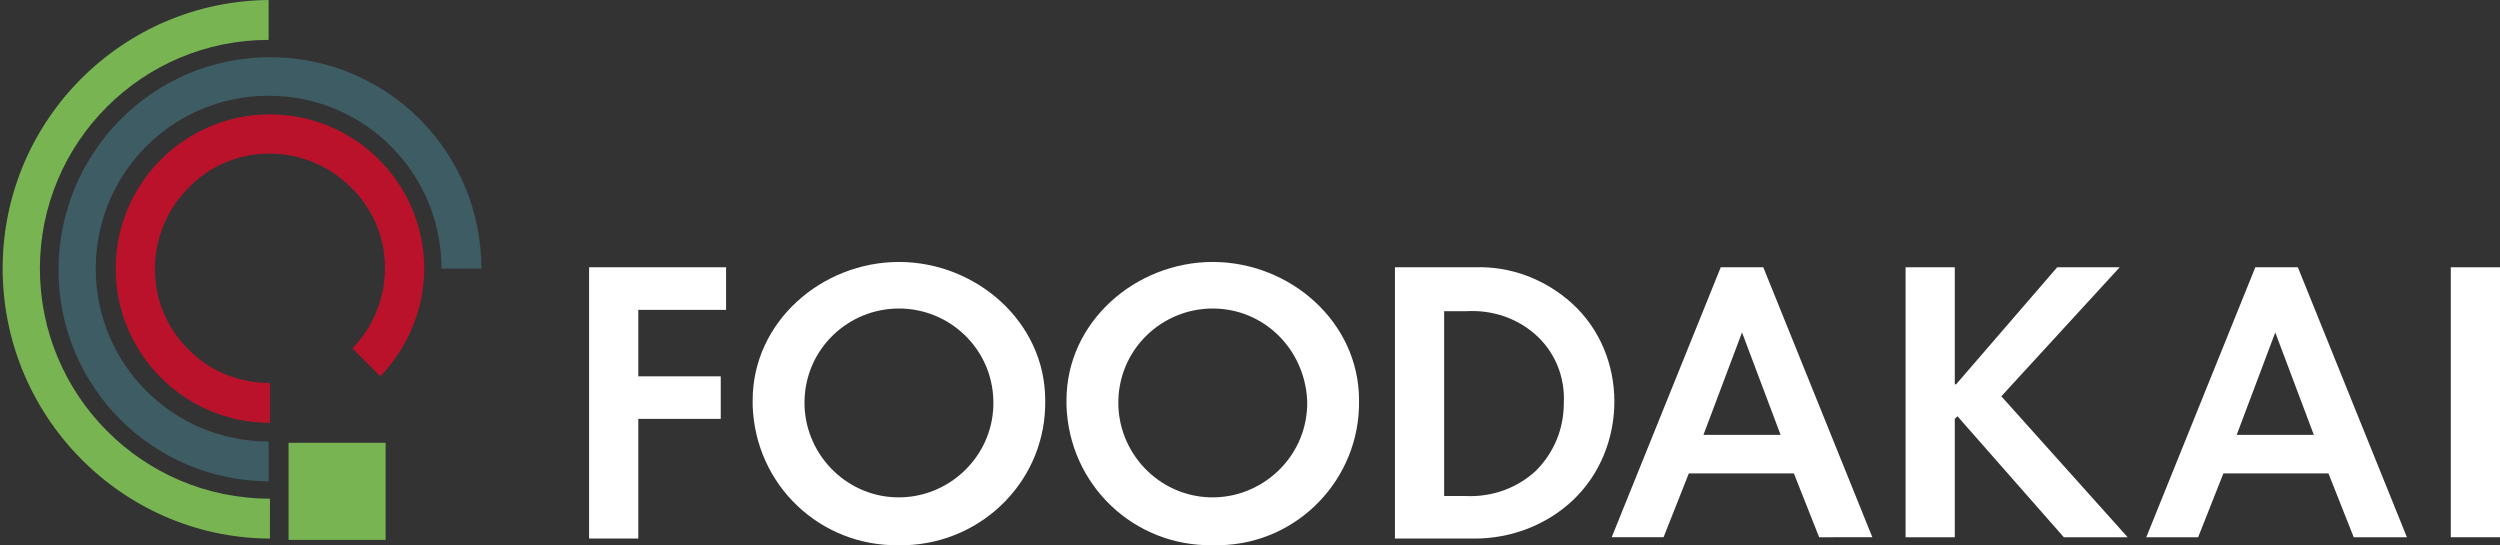
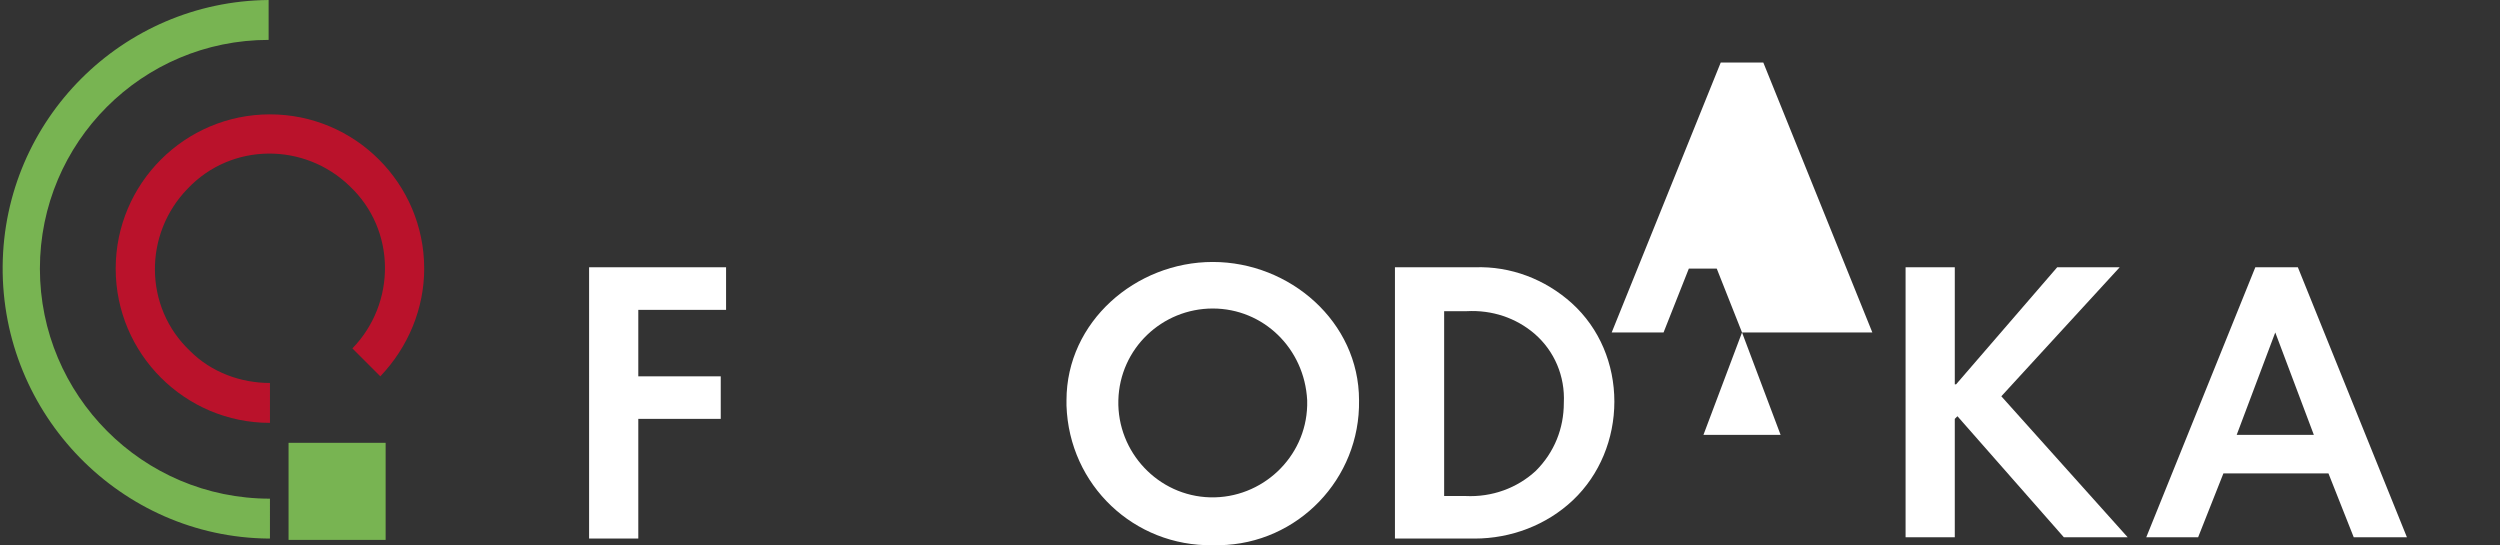
<svg xmlns="http://www.w3.org/2000/svg" version="1.1" id="Layer_1" x="0px" y="0px" viewBox="0 0 188 41" style="enable-background:new 0 0 188 41;" xml:space="preserve">
  <rect x="0" y="0" width="188" height="41" fill="#333333" stroke="none" />
  <style type="text/css">
	.st0{fill:#FFFFFF;}
	.st1{fill:#BA122B;}
	.st2{fill:#3E5C63;}
	.st3{fill:#78B452;}
</style>
  <g id="Layer_x0020_1" transform="translate(0 0)">
    <path id="Path_1" class="st0" d="M48,23.3v5h6.2v3.2H48v9h-3.7V20.1h10.3v3.2H48z" />
-     <path id="Path_2" class="st0" d="M67.6,23.2c-3.8,0-7,3-7.1,6.9c-0.1,3.9,3,7.2,6.9,7.3c3.9,0.1,7.2-3,7.3-6.9c0-0.1,0-0.3,0-0.4   C74.6,26.2,71.4,23.2,67.6,23.2z M67.6,41c-5.9,0.1-10.8-4.5-11-10.5c0-0.1,0-0.3,0-0.4c0-5.9,5.2-10.4,11-10.4   c5.8,0,11,4.5,11,10.4C78.7,36,74,40.8,68.1,41C67.9,41,67.8,41,67.6,41z" />
    <path id="Path_3" class="st0" d="M91.2,23.2c-3.8,0-7,3-7.1,6.9c-0.1,3.9,3,7.2,6.9,7.3c3.9,0.1,7.2-3,7.3-6.9c0-0.1,0-0.3,0-0.4   C98.1,26.2,95,23.2,91.2,23.2z M91.2,41c-5.9,0.1-10.8-4.5-11-10.5c0-0.1,0-0.3,0-0.4c0-5.9,5.2-10.4,11-10.4c5.8,0,11,4.5,11,10.4   c0.1,5.9-4.6,10.8-10.5,10.9C91.5,41,91.3,41,91.2,41z" />
    <path id="Path_4" class="st0" d="M117.6,30.3c0.1-2-0.7-3.9-2.2-5.2c-1.4-1.2-3.2-1.8-5.1-1.7h-1.7v13.9h1.6c2,0.1,3.9-0.6,5.3-1.9   C116.9,34,117.6,32.2,117.6,30.3L117.6,30.3z M118.3,37.6c-2,1.9-4.7,2.9-7.4,2.9h-6V20.1h6c2.7-0.1,5.3,0.9,7.3,2.7   c2.1,1.9,3.2,4.6,3.2,7.4C121.4,33,120.3,35.7,118.3,37.6L118.3,37.6z" />
-     <path id="Path_5" class="st0" d="M131,25L131,25l-2.9,7.7h5.8L131,25z M136.8,40.4l-1.9-4.8H127l-1.9,4.8h-3.9l8.2-20.3h3.2   l8.2,20.3H136.8z" />
+     <path id="Path_5" class="st0" d="M131,25L131,25l-2.9,7.7h5.8L131,25z l-1.9-4.8H127l-1.9,4.8h-3.9l8.2-20.3h3.2   l8.2,20.3H136.8z" />
    <path id="Path_6" class="st0" d="M155.2,40.4l-8-9.1l-0.2,0.2v8.9h-3.7V20.1h3.7v8.8h0.1l7.6-8.8h4.7l-8.9,9.7l9.5,10.6H155.2z" />
    <path id="Path_7" class="st0" d="M171.1,25L171.1,25l-2.9,7.7h5.8L171.1,25z M177,40.4l-1.9-4.8h-7.9l-1.9,4.8h-3.9l8.2-20.3h3.2   l8.2,20.3H177z" />
-     <path id="Path_8" class="st0" d="M184.3,20.1h3.7v20.3h-3.7V20.1z" />
    <path id="Path_9" class="st1" d="M20.3,31.8c-6.4,0-11.6-5.2-11.6-11.6c0-6.4,5.2-11.6,11.6-11.6c6.4,0,11.6,5.2,11.6,11.6   c0,3-1.2,5.9-3.3,8.1l-2.1-2.1c3.3-3.4,3.3-8.9-0.2-12.2c-3.4-3.3-8.9-3.3-12.2,0.2c-3.3,3.4-3.3,8.9,0.2,12.2   c1.6,1.6,3.8,2.4,6,2.4V31.8z" />
-     <path id="Path_10" class="st2" d="M20.3,36.2c-8.8,0-15.9-7.1-15.9-15.9S11.5,4.3,20.3,4.3s15.9,7.1,15.9,15.9c0,0,0,0,0,0h-3   c0-7.2-5.8-13-13-13s-13,5.8-13,13c0,7.2,5.8,13,13,13V36.2z" />
    <path id="Path_11" class="st3" d="M20.2,40.5C9.1,40.4,0.1,31.2,0.2,20c0.1-11,9-19.9,20-20v3C10.7,3,3,10.7,3,20.2   s7.7,17.3,17.3,17.3V40.5z" />
    <path id="Path_12" class="st3" d="M21.7,40.6H29v-7.3h-7.3V40.6z" />
  </g>
</svg>